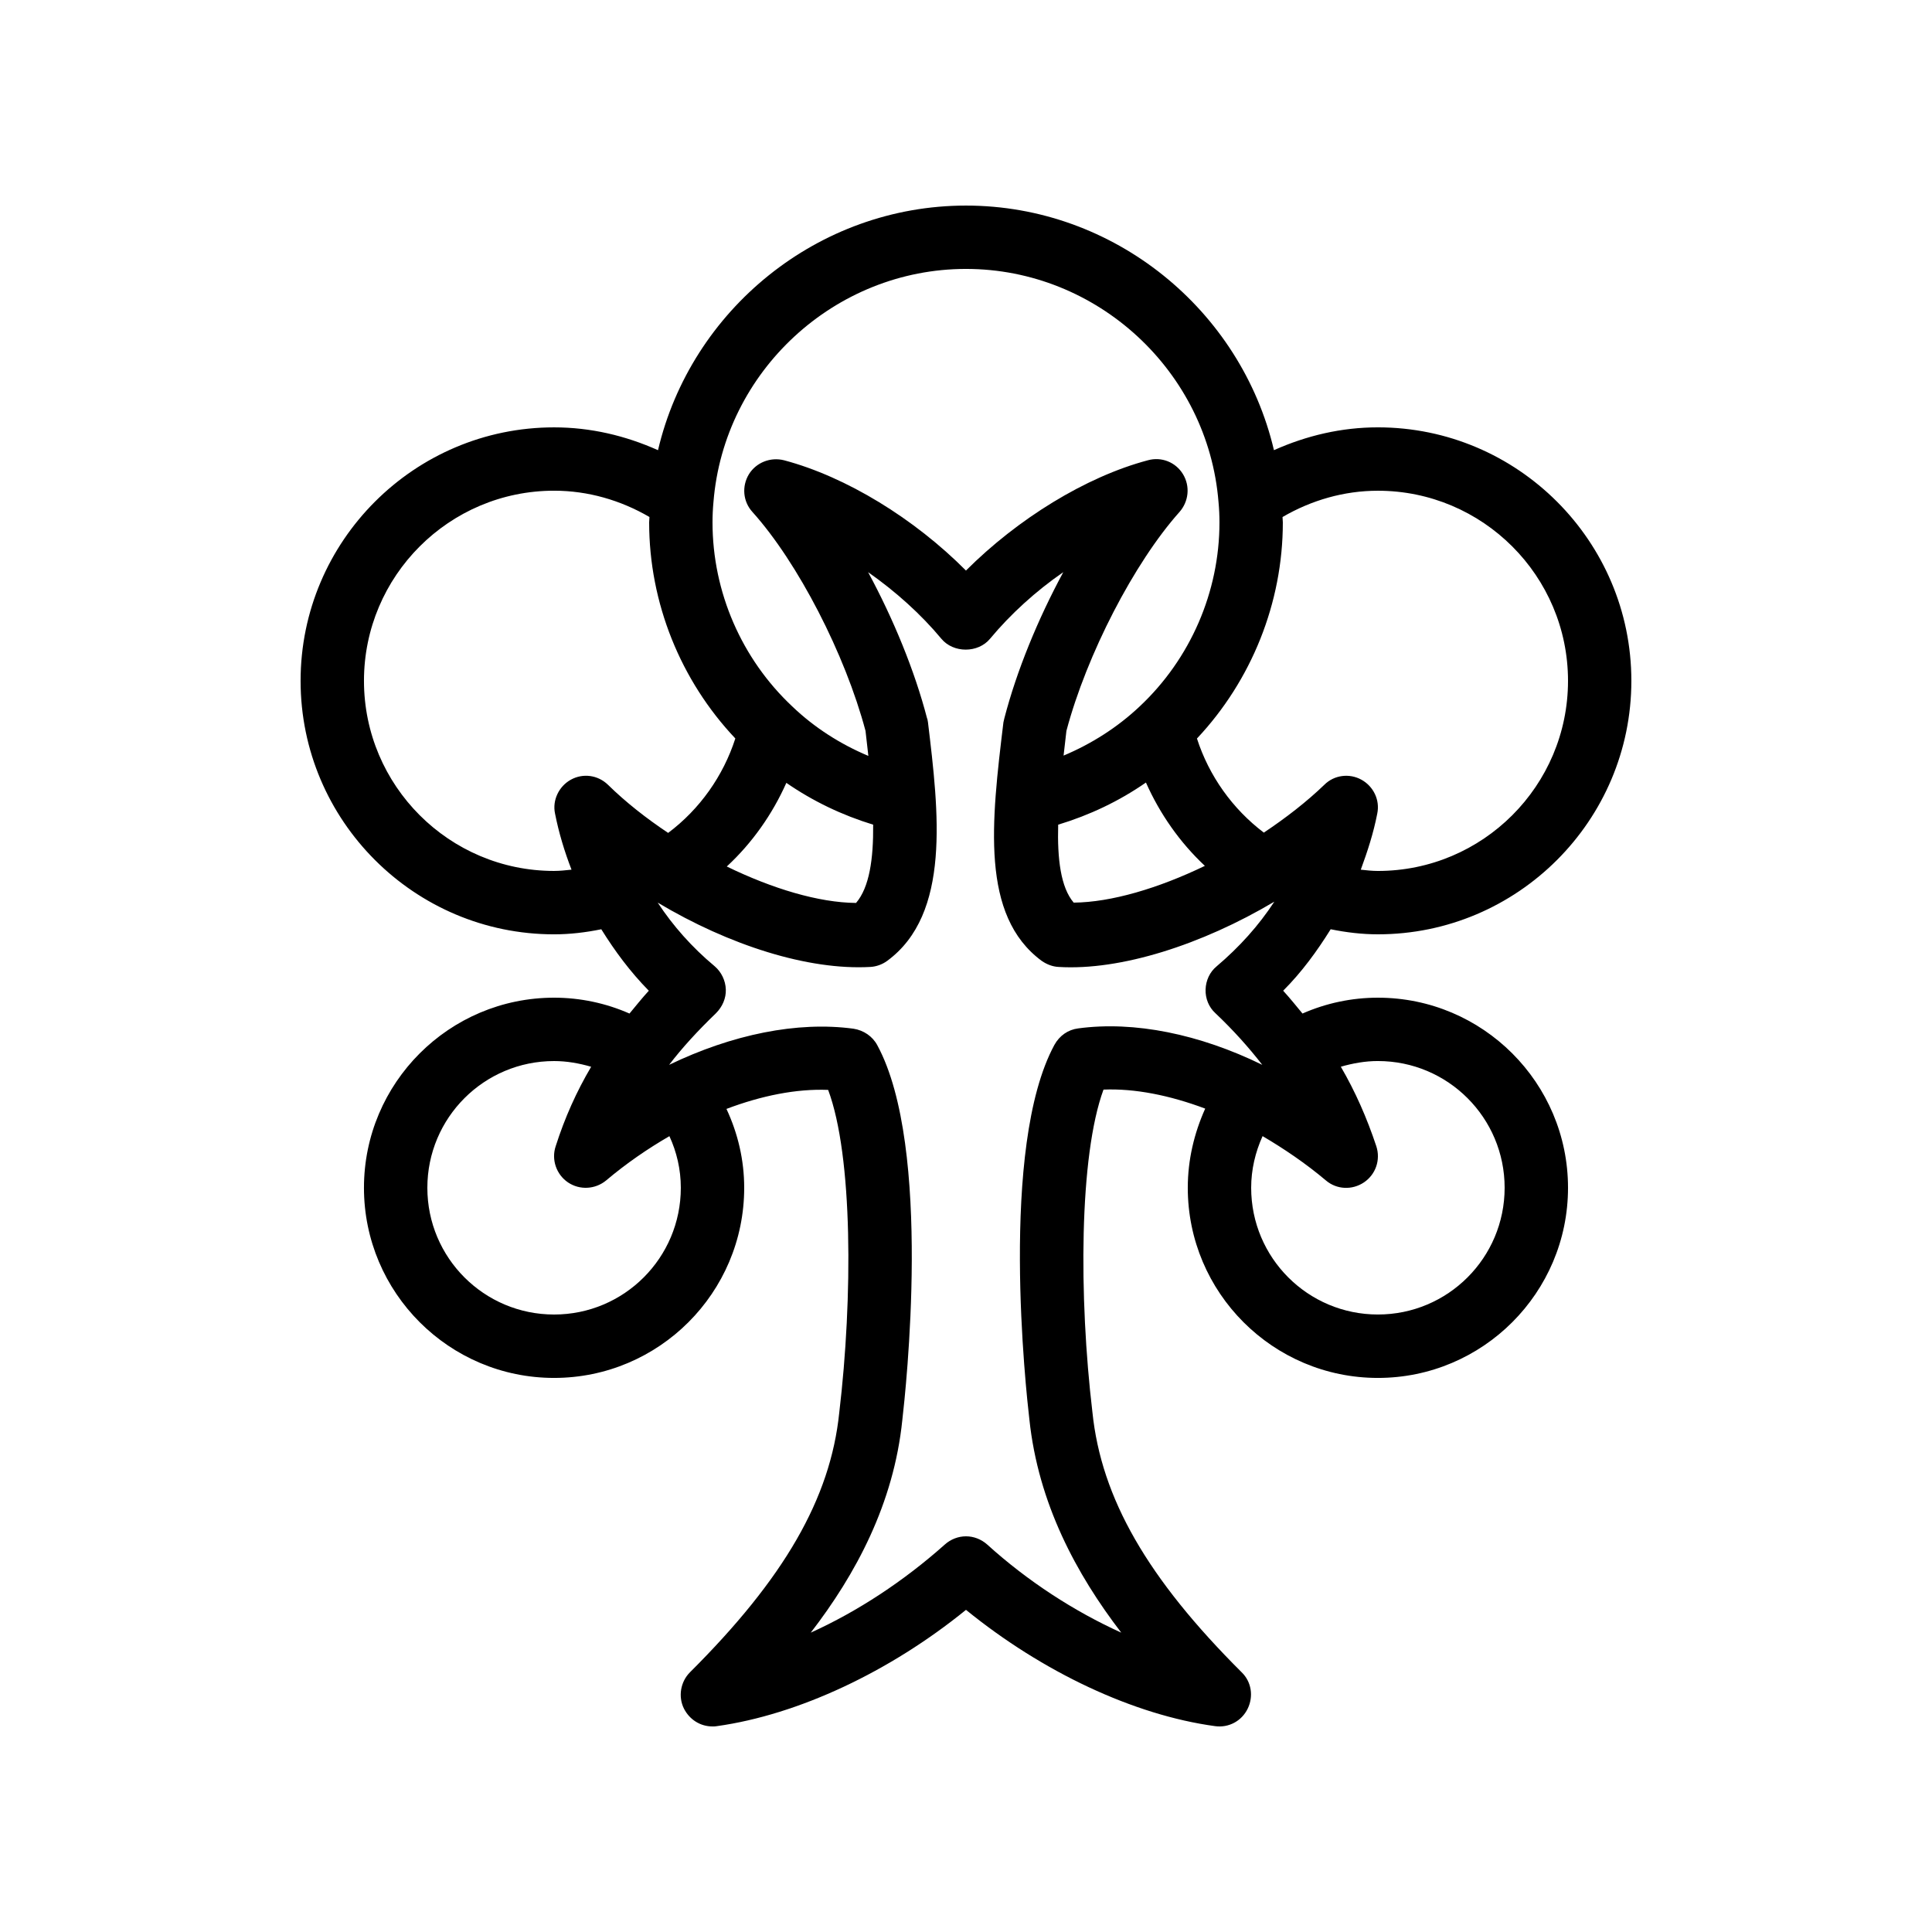
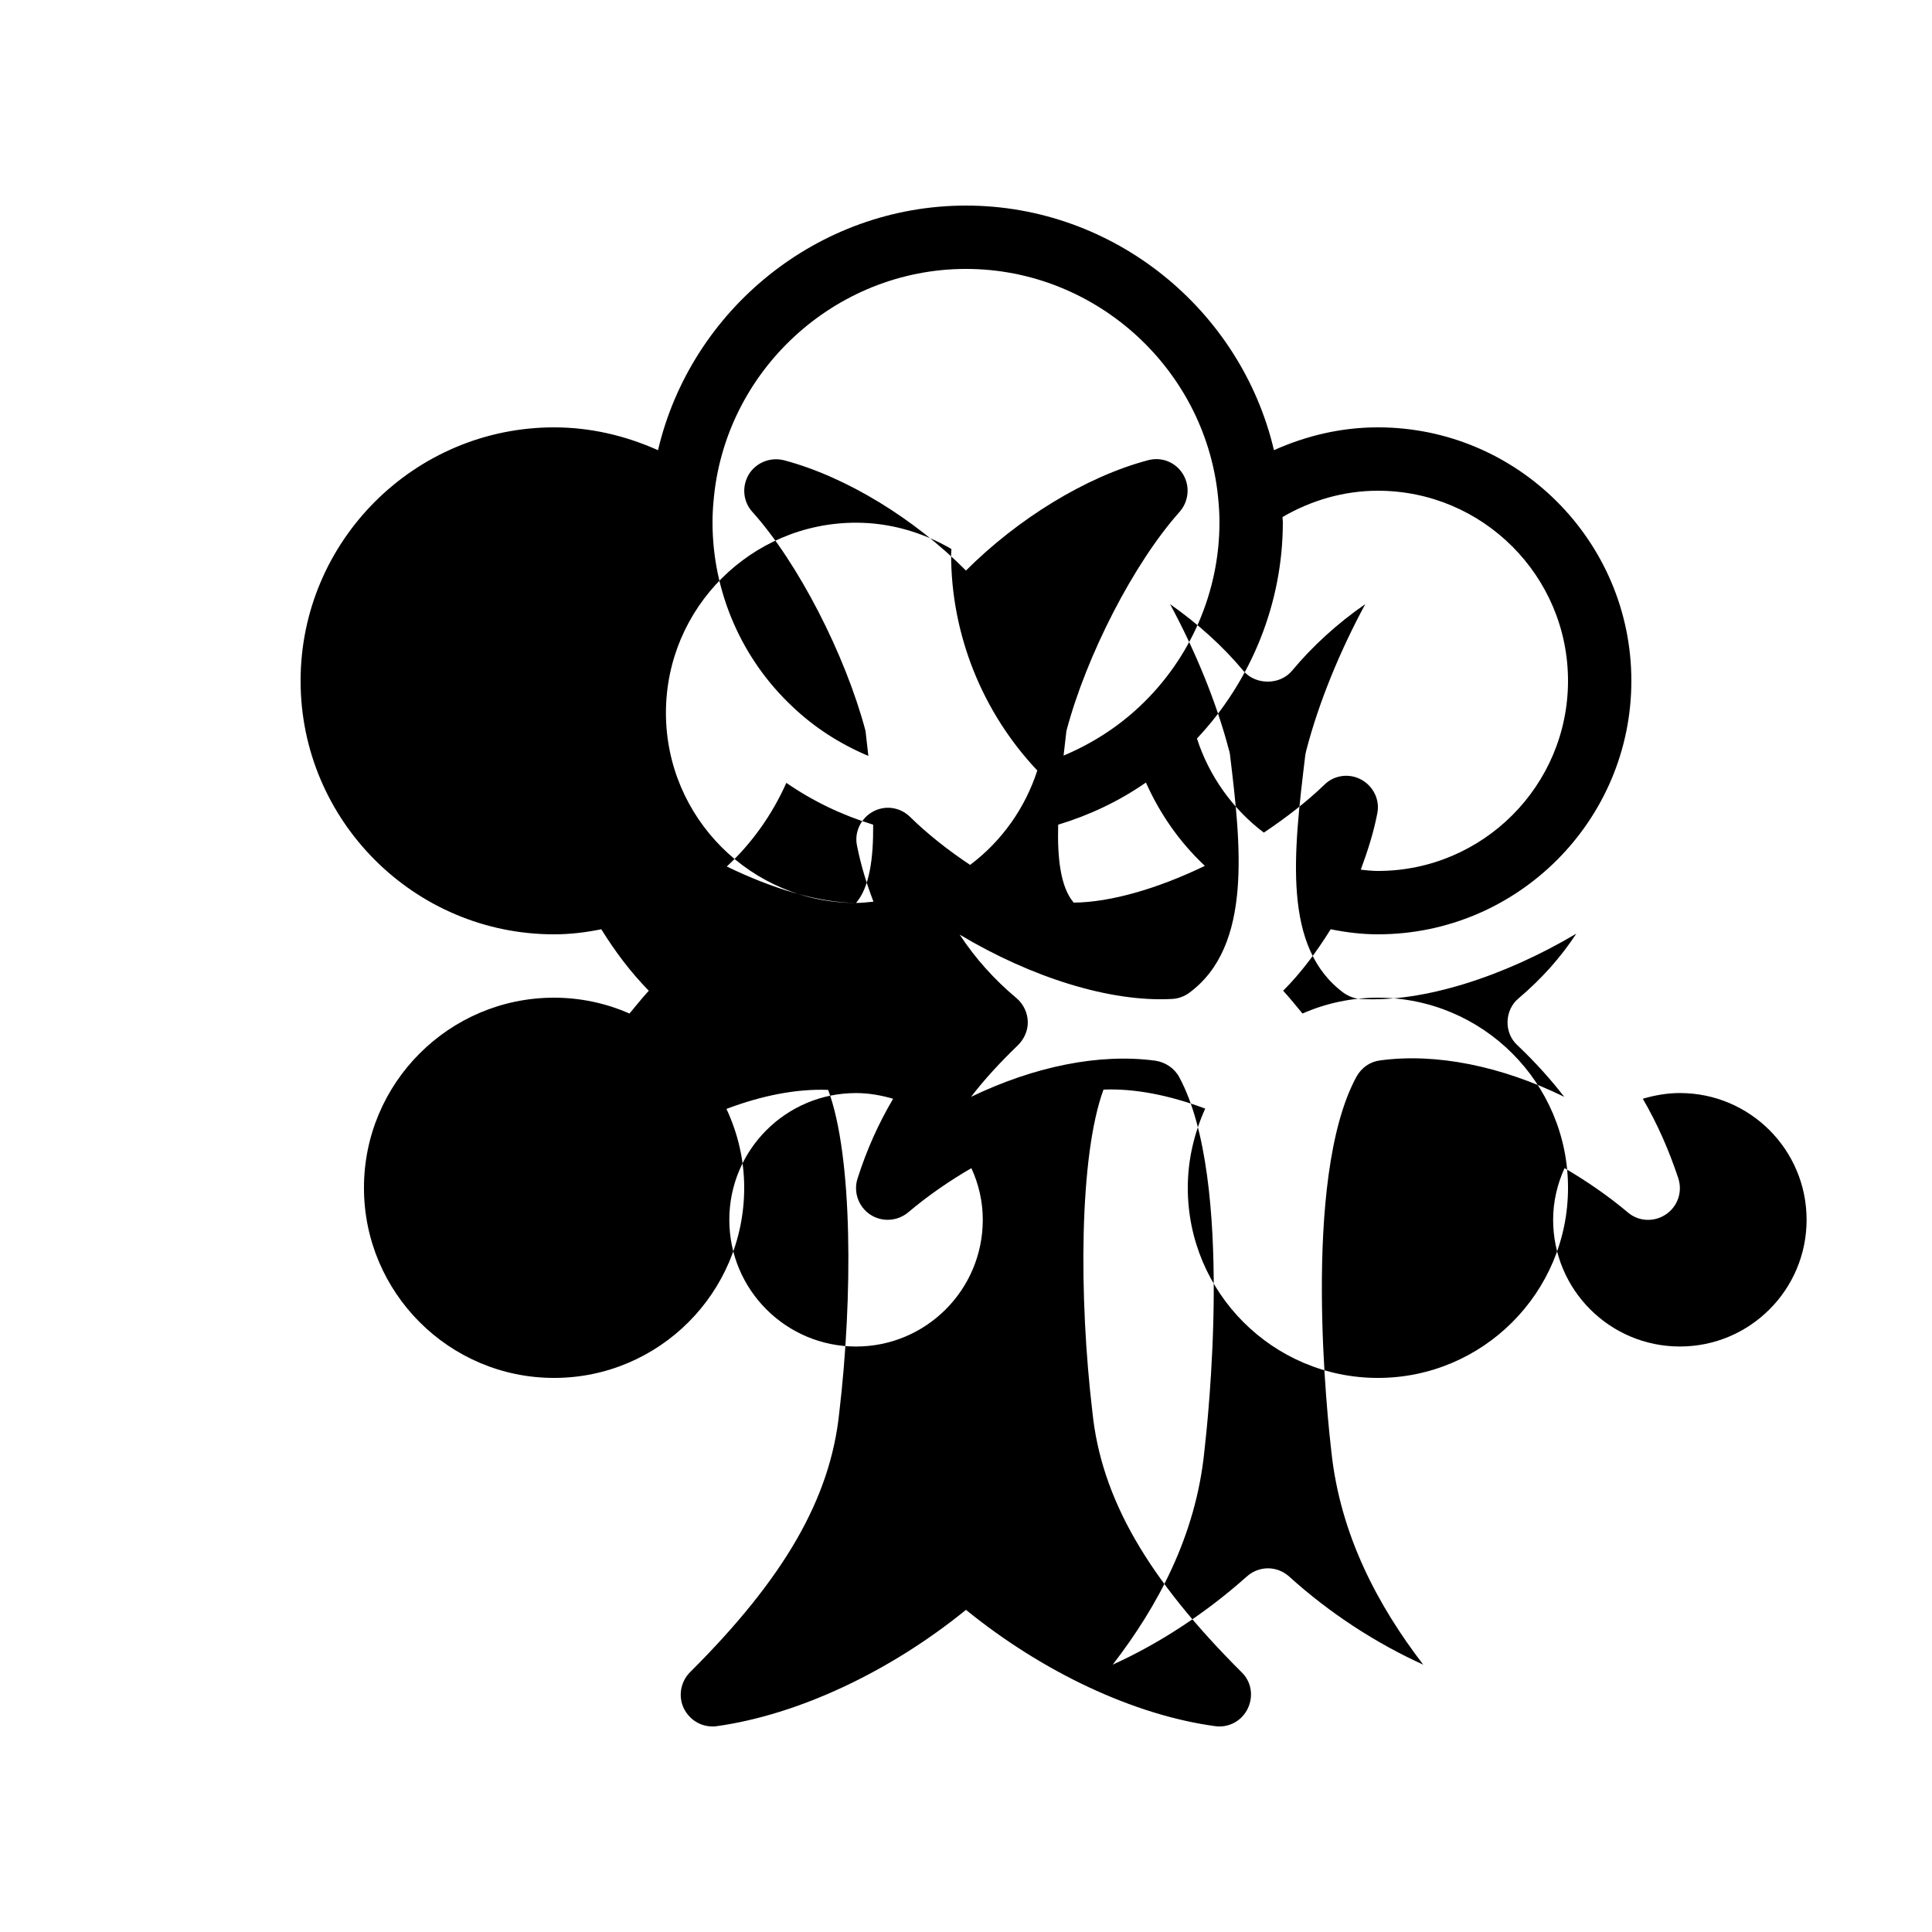
<svg xmlns="http://www.w3.org/2000/svg" fill="#000000" width="800px" height="800px" version="1.1" viewBox="144 144 512 512">
-   <path d="m496.64 390.26c4.117 0.84 8.312 1.344 12.512 1.344 37.031 0 67.176-30.145 67.176-67.176s-30.145-67.176-67.176-67.176c-9.656 0-18.895 2.184-27.543 6.047-8.73-37.195-42.402-64.82-81.613-64.82-39.215 0-72.883 27.625-81.617 64.824-8.648-3.863-17.887-6.047-27.543-6.047-37.031 0-67.176 30.145-67.176 67.176s30.145 67.176 67.176 67.176c4.199 0 8.398-0.504 12.512-1.344 3.609 5.793 7.641 11.25 12.594 16.289-1.848 2.016-3.441 4.031-5.121 6.047-6.297-2.773-13.098-4.203-19.984-4.203-27.793 0-50.383 22.586-50.383 50.383 0 27.793 22.586 50.383 50.383 50.383 27.793 0 50.383-22.586 50.383-50.383 0-7.391-1.68-14.441-4.703-20.906 9.32-3.527 18.559-5.375 26.953-5.039 6.551 17.551 6.551 55.082 2.938 85.562-2.352 22.754-14.609 43.914-39.551 68.77-2.519 2.519-3.191 6.465-1.594 9.656 1.512 2.938 4.367 4.703 7.559 4.703 0.418 0 0.754 0 1.176-0.082 21.578-3.023 45.848-14.441 66-30.816 20.238 16.457 44.418 27.879 66 30.816 3.609 0.504 7.055-1.344 8.648-4.617 1.594-3.273 1.008-7.137-1.594-9.656-24.938-24.855-37.199-46.098-39.551-68.938-3.609-30.398-3.527-67.848 2.938-85.48 8.312-0.336 17.551 1.512 26.953 5.039-2.938 6.543-4.617 13.598-4.617 20.988 0 27.793 22.586 50.383 50.383 50.383 27.793 0 50.383-22.586 50.383-50.383 0-27.793-22.586-50.383-50.383-50.383-6.887 0-13.688 1.426-19.984 4.199-1.68-2.016-3.273-4.031-5.121-6.047 4.949-4.953 8.98-10.496 12.59-16.289zm-72.211-27.711c8.312-2.519 16.121-6.215 23.258-11.168 3.695 8.312 8.984 15.871 15.617 22.082-12.344 5.961-24.855 9.656-34.762 9.742-3.441-4.027-4.367-11.586-4.113-20.656zm135.11-38.121c0 27.793-22.586 50.383-50.383 50.383-1.512 0-3.023-0.168-4.535-0.336 1.762-4.785 3.359-9.656 4.367-14.863 0.754-3.609-1.008-7.223-4.199-8.984-3.191-1.762-7.223-1.258-9.824 1.344-4.703 4.535-10.242 8.816-16.039 12.68-8.312-6.297-14.527-15.031-17.719-24.938 14.445-15.367 22.758-35.941 22.758-57.27 0-0.504-0.082-0.922-0.082-1.426 7.641-4.449 16.289-6.969 25.273-6.969 27.793 0 50.383 22.586 50.383 50.379zm-159.54-109.16c34.762 0 64.152 27.121 66.922 61.801 0.168 1.762 0.25 3.609 0.25 5.371 0 18.473-7.727 36.191-21.16 48.785-5.879 5.543-12.762 9.91-20.152 13.016 0.25-2.184 0.504-4.367 0.754-6.551 5.375-20.238 17.969-44.586 29.977-58.023 2.434-2.769 2.856-6.801 0.922-9.992-1.93-3.191-5.711-4.703-9.32-3.695-16.457 4.367-34.512 15.535-48.199 29.223-13.688-13.77-31.738-24.855-48.199-29.223-3.609-0.922-7.391 0.586-9.32 3.695-1.93 3.191-1.594 7.223 0.922 9.992 12.09 13.434 24.602 37.785 29.977 58.023 0.25 2.266 0.504 4.449 0.754 6.633-7.391-3.106-14.273-7.473-20.152-13.098-13.422-12.594-21.148-30.312-21.148-48.785 0-1.762 0.082-3.609 0.25-5.375 2.773-34.676 32.16-61.797 66.926-61.797zm-29.137 168.02c-9.91-0.082-22.168-3.777-34.258-9.656 6.719-6.215 12.09-13.855 15.785-22.168 7.055 4.871 14.777 8.566 23.008 11.082 0.082 9.156-1.012 16.629-4.535 20.742zm-80.023-8.48c-27.793 0-50.383-22.586-50.383-50.383 0-27.793 22.586-50.383 50.383-50.383 8.984 0 17.633 2.519 25.273 6.969 0 0.504-0.082 0.922-0.082 1.426 0 21.328 8.312 41.898 22.84 57.266-3.191 9.914-9.406 18.73-17.805 25.027-5.793-3.863-11.25-8.145-15.953-12.762-2.688-2.602-6.633-3.106-9.824-1.344-3.191 1.762-4.953 5.457-4.199 8.984 1.008 5.121 2.519 10.078 4.367 14.863-1.594 0.168-3.106 0.336-4.617 0.336zm33.586 83.969c0 18.559-15.031 33.586-33.586 33.586-18.559 0-33.586-15.031-33.586-33.586 0-18.559 15.031-33.586 33.586-33.586 3.359 0 6.633 0.586 9.824 1.512-3.863 6.551-6.969 13.434-9.406 21.074-1.176 3.527 0.168 7.473 3.273 9.574 3.106 2.098 7.223 1.848 10.078-0.504 5.375-4.535 11-8.398 16.793-11.754 1.934 4.195 3.023 8.812 3.023 13.684zm105.3-42.238c-2.688 0.336-4.953 1.93-6.297 4.367-14.695 27.121-7.473 92.027-6.633 99.25 2.352 22.25 12.426 40.977 24.352 56.512-12.426-5.625-24.77-13.602-35.52-23.344-1.598-1.426-3.609-2.184-5.625-2.184s-4.031 0.754-5.625 2.184c-10.832 9.656-23.09 17.719-35.52 23.344 11.922-15.449 22-34.176 24.266-56.344 0.84-7.305 8.062-72.211-6.633-99.336-1.258-2.352-3.609-3.945-6.297-4.367-14.863-2.016-32.16 1.512-48.871 9.574 3.527-4.617 7.641-9.07 12.426-13.688 1.68-1.68 2.688-3.945 2.602-6.297-0.082-2.352-1.176-4.617-2.938-6.129-6.047-5.039-11.082-10.746-15.113-16.879 18.977 11.336 39.887 17.969 56.344 17.047 1.594-0.082 3.191-0.672 4.449-1.594 16.961-12.426 13.688-39.465 10.832-63.227-0.082-0.336-0.082-0.754-0.25-1.09-3.273-12.594-8.902-26.281-15.617-38.711 7.305 5.121 14.023 11.168 19.398 17.633 3.191 3.863 9.742 3.863 12.93 0 5.375-6.465 12.09-12.594 19.398-17.633-6.719 12.426-12.344 26.113-15.617 38.711-0.082 0.336-0.168 0.754-0.25 1.09-3.191 26.367-6.129 51.219 10.16 63.227 1.344 0.922 2.856 1.512 4.449 1.594 16.457 1.008 37.953-5.879 57.184-17.297-4.113 6.297-9.238 12.008-15.281 17.129-1.848 1.512-2.856 3.777-2.938 6.129-0.082 2.352 0.84 4.703 2.602 6.297 4.871 4.617 8.902 9.152 12.426 13.688-16.633-8.145-33.93-11.672-48.793-9.656zm79.434 8.648c18.559 0 33.586 15.031 33.586 33.586 0 18.559-15.031 33.586-33.586 33.586-18.559 0-33.586-15.031-33.586-33.586 0-4.785 1.09-9.406 3.023-13.688 5.711 3.359 11.418 7.223 16.793 11.754 2.856 2.434 6.969 2.602 10.078 0.504 3.106-2.098 4.449-5.961 3.273-9.574-2.519-7.559-5.543-14.441-9.406-21.074 3.191-0.918 6.465-1.508 9.824-1.508z" />
+   <path d="m496.64 390.26c4.117 0.84 8.312 1.344 12.512 1.344 37.031 0 67.176-30.145 67.176-67.176s-30.145-67.176-67.176-67.176c-9.656 0-18.895 2.184-27.543 6.047-8.73-37.195-42.402-64.82-81.613-64.82-39.215 0-72.883 27.625-81.617 64.824-8.648-3.863-17.887-6.047-27.543-6.047-37.031 0-67.176 30.145-67.176 67.176s30.145 67.176 67.176 67.176c4.199 0 8.398-0.504 12.512-1.344 3.609 5.793 7.641 11.25 12.594 16.289-1.848 2.016-3.441 4.031-5.121 6.047-6.297-2.773-13.098-4.203-19.984-4.203-27.793 0-50.383 22.586-50.383 50.383 0 27.793 22.586 50.383 50.383 50.383 27.793 0 50.383-22.586 50.383-50.383 0-7.391-1.68-14.441-4.703-20.906 9.32-3.527 18.559-5.375 26.953-5.039 6.551 17.551 6.551 55.082 2.938 85.562-2.352 22.754-14.609 43.914-39.551 68.77-2.519 2.519-3.191 6.465-1.594 9.656 1.512 2.938 4.367 4.703 7.559 4.703 0.418 0 0.754 0 1.176-0.082 21.578-3.023 45.848-14.441 66-30.816 20.238 16.457 44.418 27.879 66 30.816 3.609 0.504 7.055-1.344 8.648-4.617 1.594-3.273 1.008-7.137-1.594-9.656-24.938-24.855-37.199-46.098-39.551-68.938-3.609-30.398-3.527-67.848 2.938-85.48 8.312-0.336 17.551 1.512 26.953 5.039-2.938 6.543-4.617 13.598-4.617 20.988 0 27.793 22.586 50.383 50.383 50.383 27.793 0 50.383-22.586 50.383-50.383 0-27.793-22.586-50.383-50.383-50.383-6.887 0-13.688 1.426-19.984 4.199-1.68-2.016-3.273-4.031-5.121-6.047 4.949-4.953 8.98-10.496 12.59-16.289zm-72.211-27.711c8.312-2.519 16.121-6.215 23.258-11.168 3.695 8.312 8.984 15.871 15.617 22.082-12.344 5.961-24.855 9.656-34.762 9.742-3.441-4.027-4.367-11.586-4.113-20.656zm135.11-38.121c0 27.793-22.586 50.383-50.383 50.383-1.512 0-3.023-0.168-4.535-0.336 1.762-4.785 3.359-9.656 4.367-14.863 0.754-3.609-1.008-7.223-4.199-8.984-3.191-1.762-7.223-1.258-9.824 1.344-4.703 4.535-10.242 8.816-16.039 12.68-8.312-6.297-14.527-15.031-17.719-24.938 14.445-15.367 22.758-35.941 22.758-57.27 0-0.504-0.082-0.922-0.082-1.426 7.641-4.449 16.289-6.969 25.273-6.969 27.793 0 50.383 22.586 50.383 50.379zm-159.54-109.16c34.762 0 64.152 27.121 66.922 61.801 0.168 1.762 0.25 3.609 0.25 5.371 0 18.473-7.727 36.191-21.16 48.785-5.879 5.543-12.762 9.91-20.152 13.016 0.25-2.184 0.504-4.367 0.754-6.551 5.375-20.238 17.969-44.586 29.977-58.023 2.434-2.769 2.856-6.801 0.922-9.992-1.93-3.191-5.711-4.703-9.32-3.695-16.457 4.367-34.512 15.535-48.199 29.223-13.688-13.77-31.738-24.855-48.199-29.223-3.609-0.922-7.391 0.586-9.32 3.695-1.93 3.191-1.594 7.223 0.922 9.992 12.09 13.434 24.602 37.785 29.977 58.023 0.25 2.266 0.504 4.449 0.754 6.633-7.391-3.106-14.273-7.473-20.152-13.098-13.422-12.594-21.148-30.312-21.148-48.785 0-1.762 0.082-3.609 0.25-5.375 2.773-34.676 32.16-61.797 66.926-61.797zm-29.137 168.02c-9.91-0.082-22.168-3.777-34.258-9.656 6.719-6.215 12.09-13.855 15.785-22.168 7.055 4.871 14.777 8.566 23.008 11.082 0.082 9.156-1.012 16.629-4.535 20.742zc-27.793 0-50.383-22.586-50.383-50.383 0-27.793 22.586-50.383 50.383-50.383 8.984 0 17.633 2.519 25.273 6.969 0 0.504-0.082 0.922-0.082 1.426 0 21.328 8.312 41.898 22.84 57.266-3.191 9.914-9.406 18.73-17.805 25.027-5.793-3.863-11.25-8.145-15.953-12.762-2.688-2.602-6.633-3.106-9.824-1.344-3.191 1.762-4.953 5.457-4.199 8.984 1.008 5.121 2.519 10.078 4.367 14.863-1.594 0.168-3.106 0.336-4.617 0.336zm33.586 83.969c0 18.559-15.031 33.586-33.586 33.586-18.559 0-33.586-15.031-33.586-33.586 0-18.559 15.031-33.586 33.586-33.586 3.359 0 6.633 0.586 9.824 1.512-3.863 6.551-6.969 13.434-9.406 21.074-1.176 3.527 0.168 7.473 3.273 9.574 3.106 2.098 7.223 1.848 10.078-0.504 5.375-4.535 11-8.398 16.793-11.754 1.934 4.195 3.023 8.812 3.023 13.684zm105.3-42.238c-2.688 0.336-4.953 1.93-6.297 4.367-14.695 27.121-7.473 92.027-6.633 99.25 2.352 22.25 12.426 40.977 24.352 56.512-12.426-5.625-24.77-13.602-35.52-23.344-1.598-1.426-3.609-2.184-5.625-2.184s-4.031 0.754-5.625 2.184c-10.832 9.656-23.09 17.719-35.52 23.344 11.922-15.449 22-34.176 24.266-56.344 0.84-7.305 8.062-72.211-6.633-99.336-1.258-2.352-3.609-3.945-6.297-4.367-14.863-2.016-32.16 1.512-48.871 9.574 3.527-4.617 7.641-9.07 12.426-13.688 1.68-1.68 2.688-3.945 2.602-6.297-0.082-2.352-1.176-4.617-2.938-6.129-6.047-5.039-11.082-10.746-15.113-16.879 18.977 11.336 39.887 17.969 56.344 17.047 1.594-0.082 3.191-0.672 4.449-1.594 16.961-12.426 13.688-39.465 10.832-63.227-0.082-0.336-0.082-0.754-0.25-1.09-3.273-12.594-8.902-26.281-15.617-38.711 7.305 5.121 14.023 11.168 19.398 17.633 3.191 3.863 9.742 3.863 12.93 0 5.375-6.465 12.09-12.594 19.398-17.633-6.719 12.426-12.344 26.113-15.617 38.711-0.082 0.336-0.168 0.754-0.25 1.09-3.191 26.367-6.129 51.219 10.16 63.227 1.344 0.922 2.856 1.512 4.449 1.594 16.457 1.008 37.953-5.879 57.184-17.297-4.113 6.297-9.238 12.008-15.281 17.129-1.848 1.512-2.856 3.777-2.938 6.129-0.082 2.352 0.84 4.703 2.602 6.297 4.871 4.617 8.902 9.152 12.426 13.688-16.633-8.145-33.93-11.672-48.793-9.656zm79.434 8.648c18.559 0 33.586 15.031 33.586 33.586 0 18.559-15.031 33.586-33.586 33.586-18.559 0-33.586-15.031-33.586-33.586 0-4.785 1.09-9.406 3.023-13.688 5.711 3.359 11.418 7.223 16.793 11.754 2.856 2.434 6.969 2.602 10.078 0.504 3.106-2.098 4.449-5.961 3.273-9.574-2.519-7.559-5.543-14.441-9.406-21.074 3.191-0.918 6.465-1.508 9.824-1.508z" />
</svg>